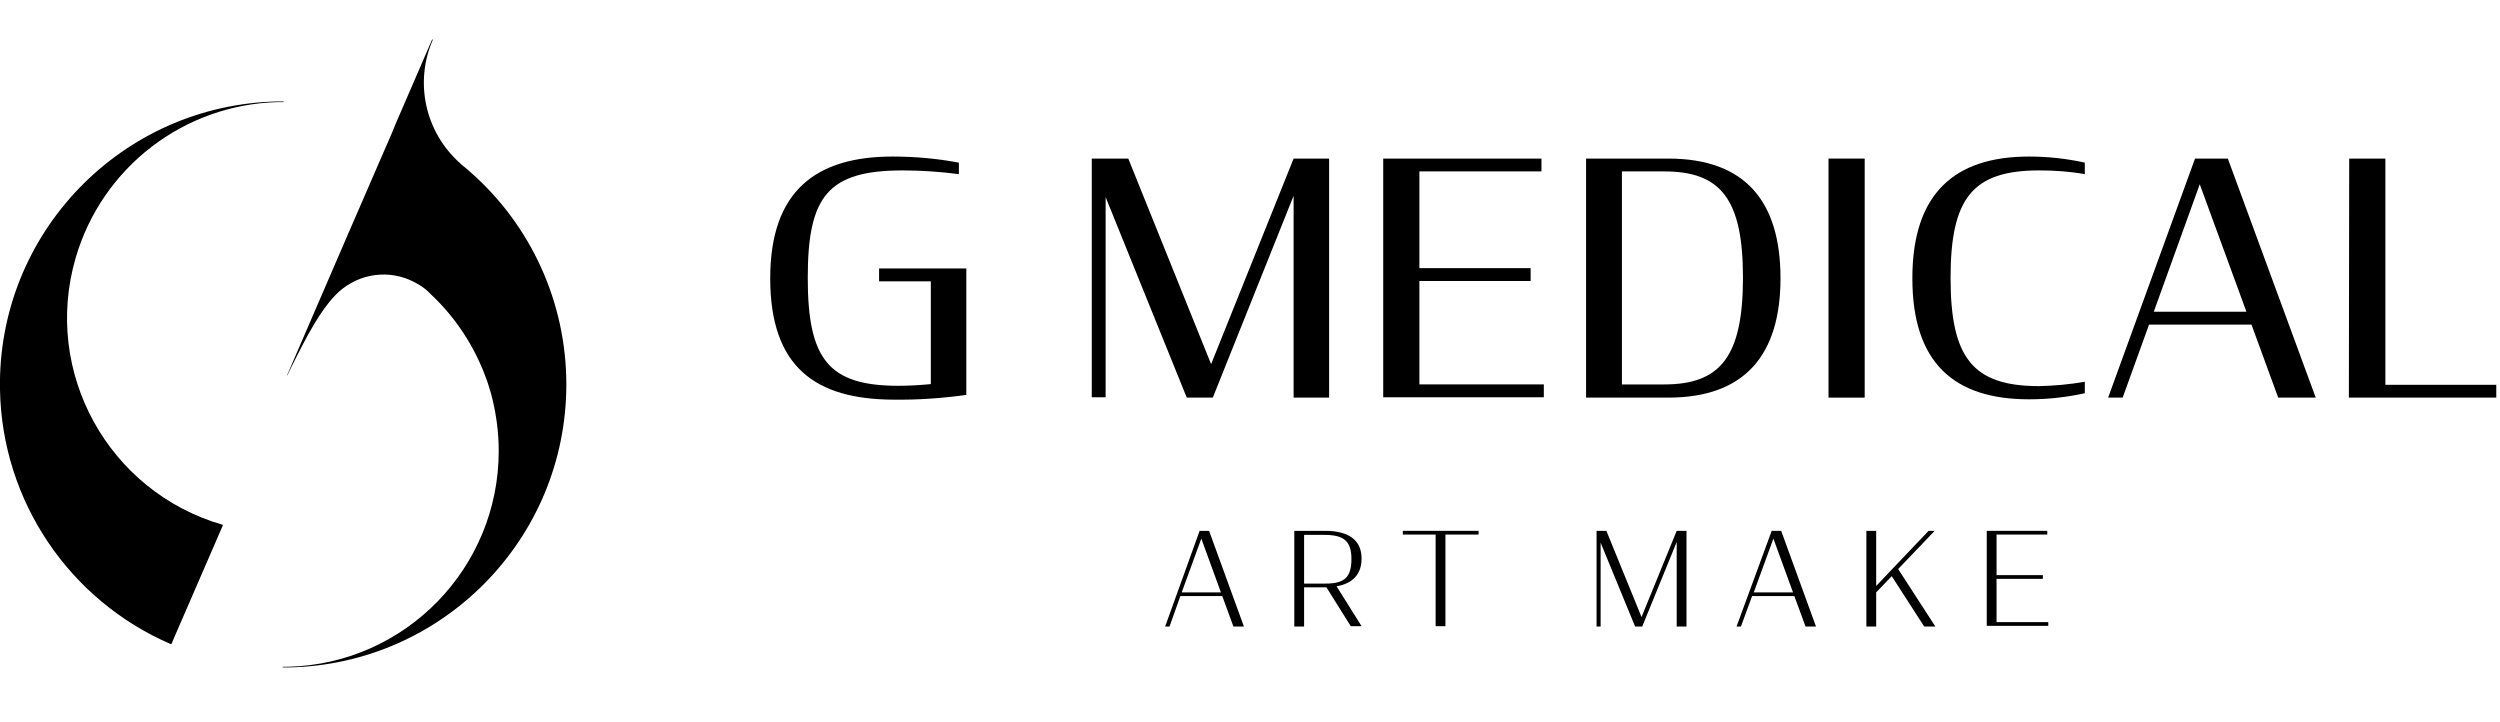
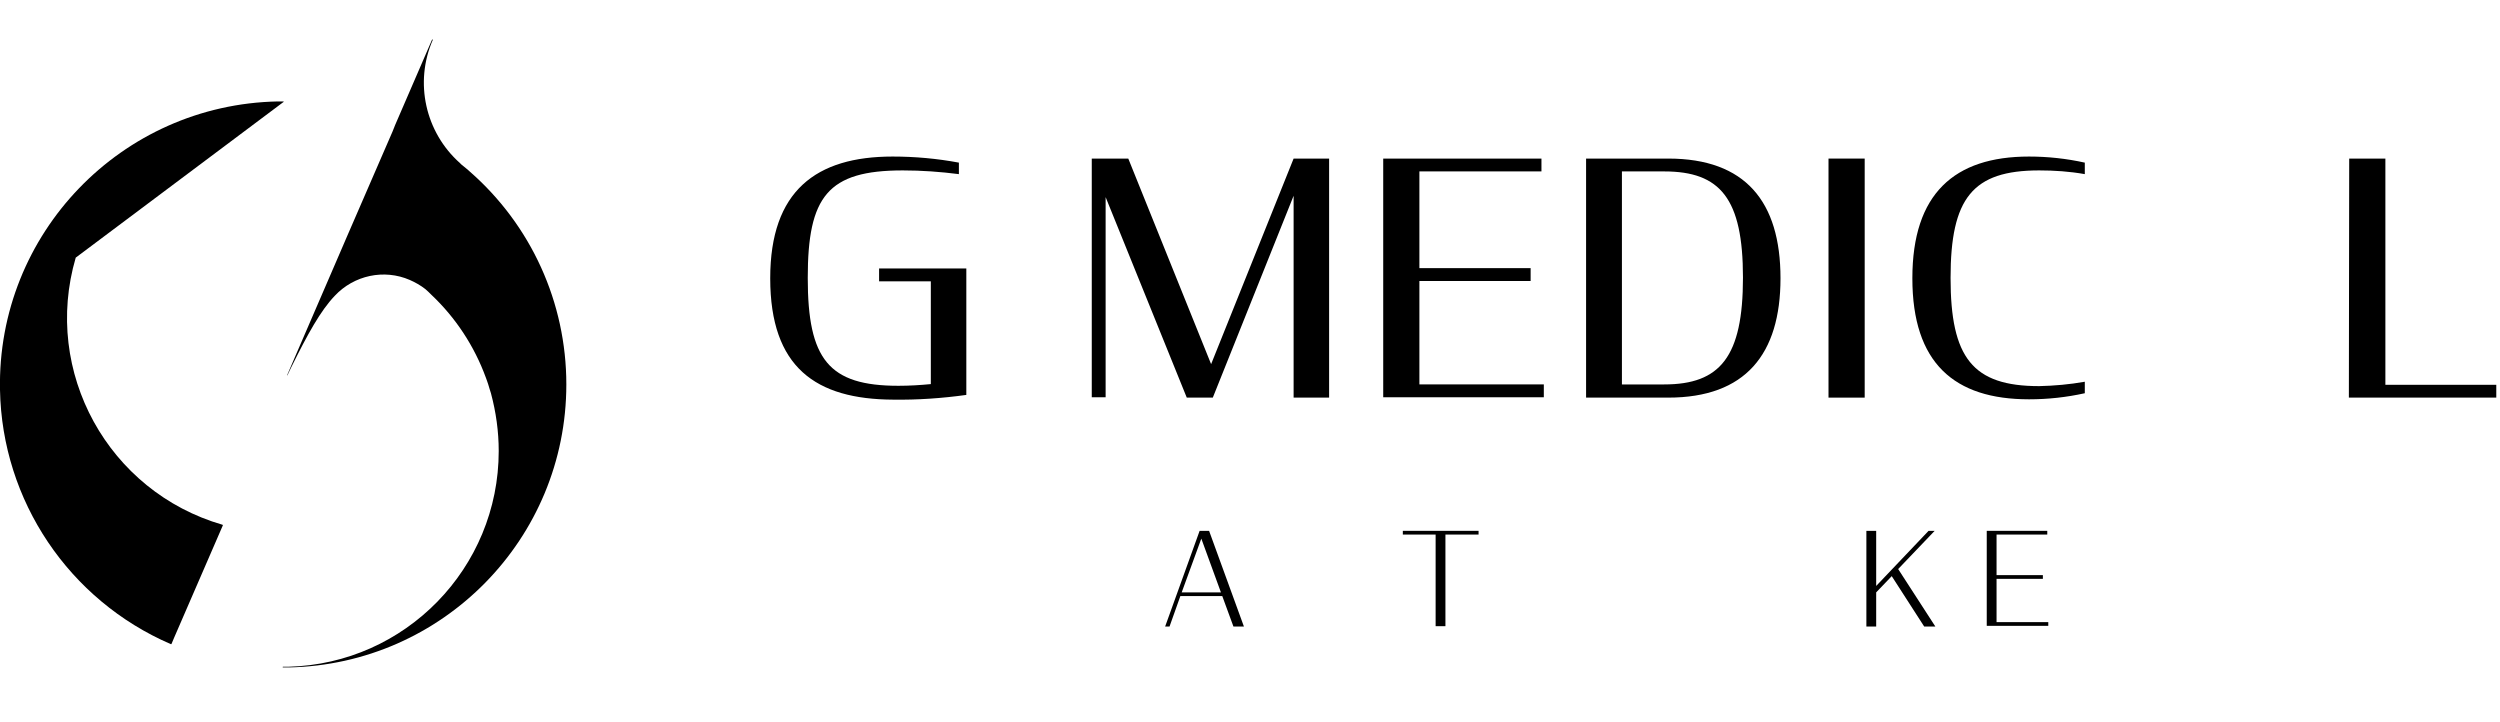
<svg xmlns="http://www.w3.org/2000/svg" version="1.1" id="レイヤー_1" x="0px" y="0px" viewBox="0 0 739.4 213.6" style="enable-background:new 0 0 739.4 213.6;" xml:space="preserve">
-   <path d="M83.8,30.2c0.1,0,0.1,0,0.1-0.1S83.8,30,83.8,30h-1.6C35.9,30.9-0.9,69.1,0,115.3c0.6,32.8,20.4,62.2,50.5,75.2h0.1h0.1  l0.8-1.9l14.4-33.2v-0.1c0,0,0-0.1-0.1-0.1c-33.8-9.8-53.3-45.2-43.4-79c7.8-26.7,32-45.3,59.8-46L83.8,30.2z" />
+   <path d="M83.8,30.2c0.1,0,0.1,0,0.1-0.1S83.8,30,83.8,30h-1.6C35.9,30.9-0.9,69.1,0,115.3c0.6,32.8,20.4,62.2,50.5,75.2h0.1h0.1  l0.8-1.9l14.4-33.2v-0.1c0,0,0-0.1-0.1-0.1c-33.8-9.8-53.3-45.2-43.4-79L83.8,30.2z" />
  <path d="M167.5,113.7c0-24.2-10.4-47.1-28.6-63c-0.6-0.5-1.2-1.1-1.9-1.6c-0.3-0.2-0.6-0.5-1-0.9c-10.2-9.1-13.5-23.8-8-36.4  c0-0.1,0-0.1-0.1-0.1h-0.1l-10.9,25.2l-0.4,1l-0.4,1l-13.8,31.8l-0.6,1.4L84.9,111H85c0.4-0.8,0.8-1.6,1.2-2.5  c4.8-9.7,8.6-16.6,12.8-21c5.7-6.1,14.6-8,22.2-4.7c1.6,0.7,3.2,1.6,4.6,2.7c0.6,0.5,1.2,1.1,1.8,1.7c7.2,6.8,12.7,15.2,16.1,24.5  c0.2,0.6,0.5,1.3,0.7,2c0.3,0.9,0.5,1.8,0.8,2.6c1.5,5.6,2.3,11.3,2.3,17.1c0,34.6-27.6,62.9-62.2,63.8h-1.6c-0.1,0-0.1,0.1-0.1,0.1  c0,0.1,0.1,0.1,0.1,0.1h1.7C131,196.5,167.5,159.3,167.5,113.7L167.5,113.7z" />
  <g>
    <path d="M227.8,82.3c0-25.9,13.6-36,36.2-36c6.6,0,13.2,0.6,19.6,1.8v3.4c-5.5-0.7-11-1.1-16.6-1.1c-22.2,0-28.1,7.7-28.1,31.8   s6.2,31.9,26.8,31.9c3.3,0,6.5-0.2,9.6-0.5V83.2H260v-3.8h25.8v37.4c-7.2,1-14.4,1.5-21.6,1.4C241.3,118.1,227.8,108.7,227.8,82.3   L227.8,82.3z" />
    <path d="M327,58.3v59.2h-4.1V46.9h10.8l24.5,60.8l24.4-60.8h10.5v70.7h-10.5V57.9l-23.9,59.7H351L327,58.3z" />
    <path d="M409.1,46.9h46.8v3.8h-36.1v28.6h32.9v3.8h-32.9v30.6h36.8v3.8h-47.5L409.1,46.9z" />
    <path d="M469.1,46.9h24.3c22.8,0,33.2,12.7,33.2,35.4c0,22.5-10.4,35.3-33.2,35.3h-24.3L469.1,46.9z M492.2,113.7   c16.6,0,23.3-8.2,23.3-31.6s-6.7-31.4-23.3-31.4h-12.5v63H492.2z" />
    <path d="M540.8,46.9h10.7v70.7h-10.7V46.9z" />
    <path d="M565.6,82.3c0-25,12.4-36,34.5-36c5.5,0,11.1,0.6,16.5,1.8v3.4c-4.5-0.8-9-1.1-13.5-1.1c-19.7,0-26.2,8.2-26.2,31.8   s6.5,32,26.2,32c4.5-0.1,9-0.5,13.5-1.3v3.4c-5.4,1.2-10.9,1.8-16.5,1.8C578,118.1,565.6,107.4,565.6,82.3z" />
-     <path d="M649.2,46.9h9.7l26,70.7h-11.1L665.9,96h-30.3l-7.8,21.6h-4.3L649.2,46.9z M637,92.2h27.4l-13.8-37.7L637,92.2z" />
    <path d="M694.8,46.9h10.7v66.9h32.8v3.8h-43.6L694.8,46.9L694.8,46.9z" />
    <path d="M354.8,157h2.8l10.3,28.3h-3.1l-3.3-9h-12.4l-3.2,9h-1.3L354.8,157z M349.5,175.2h11.6l-5.8-15.9L349.5,175.2z" />
-     <path d="M392.3,173.7h-6.6v11.6h-2.9V157h9.1c6.8,0,10.8,2.6,10.8,8.2c0,4.7-2.7,7.4-7.4,8.2l7.4,11.8h-3.2L392.3,173.7z    M392.1,172.6c5.6,0,7.6-1.9,7.6-7.3c0-5.1-2.1-7.1-7.9-7.1h-6.1v14.4L392.1,172.6z" />
    <path d="M414.9,157h22.4v1.1h-9.8v27.1h-2.9v-27.1h-9.7V157z" />
-     <path d="M473.4,160.5v24.8h-1.2V157h2.9l10.4,25.5l10.4-25.5h2.9v28.3h-2.9v-25l-10.2,25h-2.1L473.4,160.5z" />
-     <path d="M524,157h2.8l10.3,28.3H534l-3.3-9h-12.5l-3.3,9h-1.3L524,157z M518.7,175.2h11.6l-5.8-15.9L518.7,175.2z" />
    <path d="M559.5,170.4l-4.6,4.8v10.1H552V157h2.9v16.3l15.5-16.3h1.8l-10.8,11.3l11,17h-3.3L559.5,170.4z" />
    <path d="M587.6,157h17.9v1.1h-15v12h13.7v1.1h-13.7V184h15.3v1.1h-18.2V157z" />
  </g>
</svg>